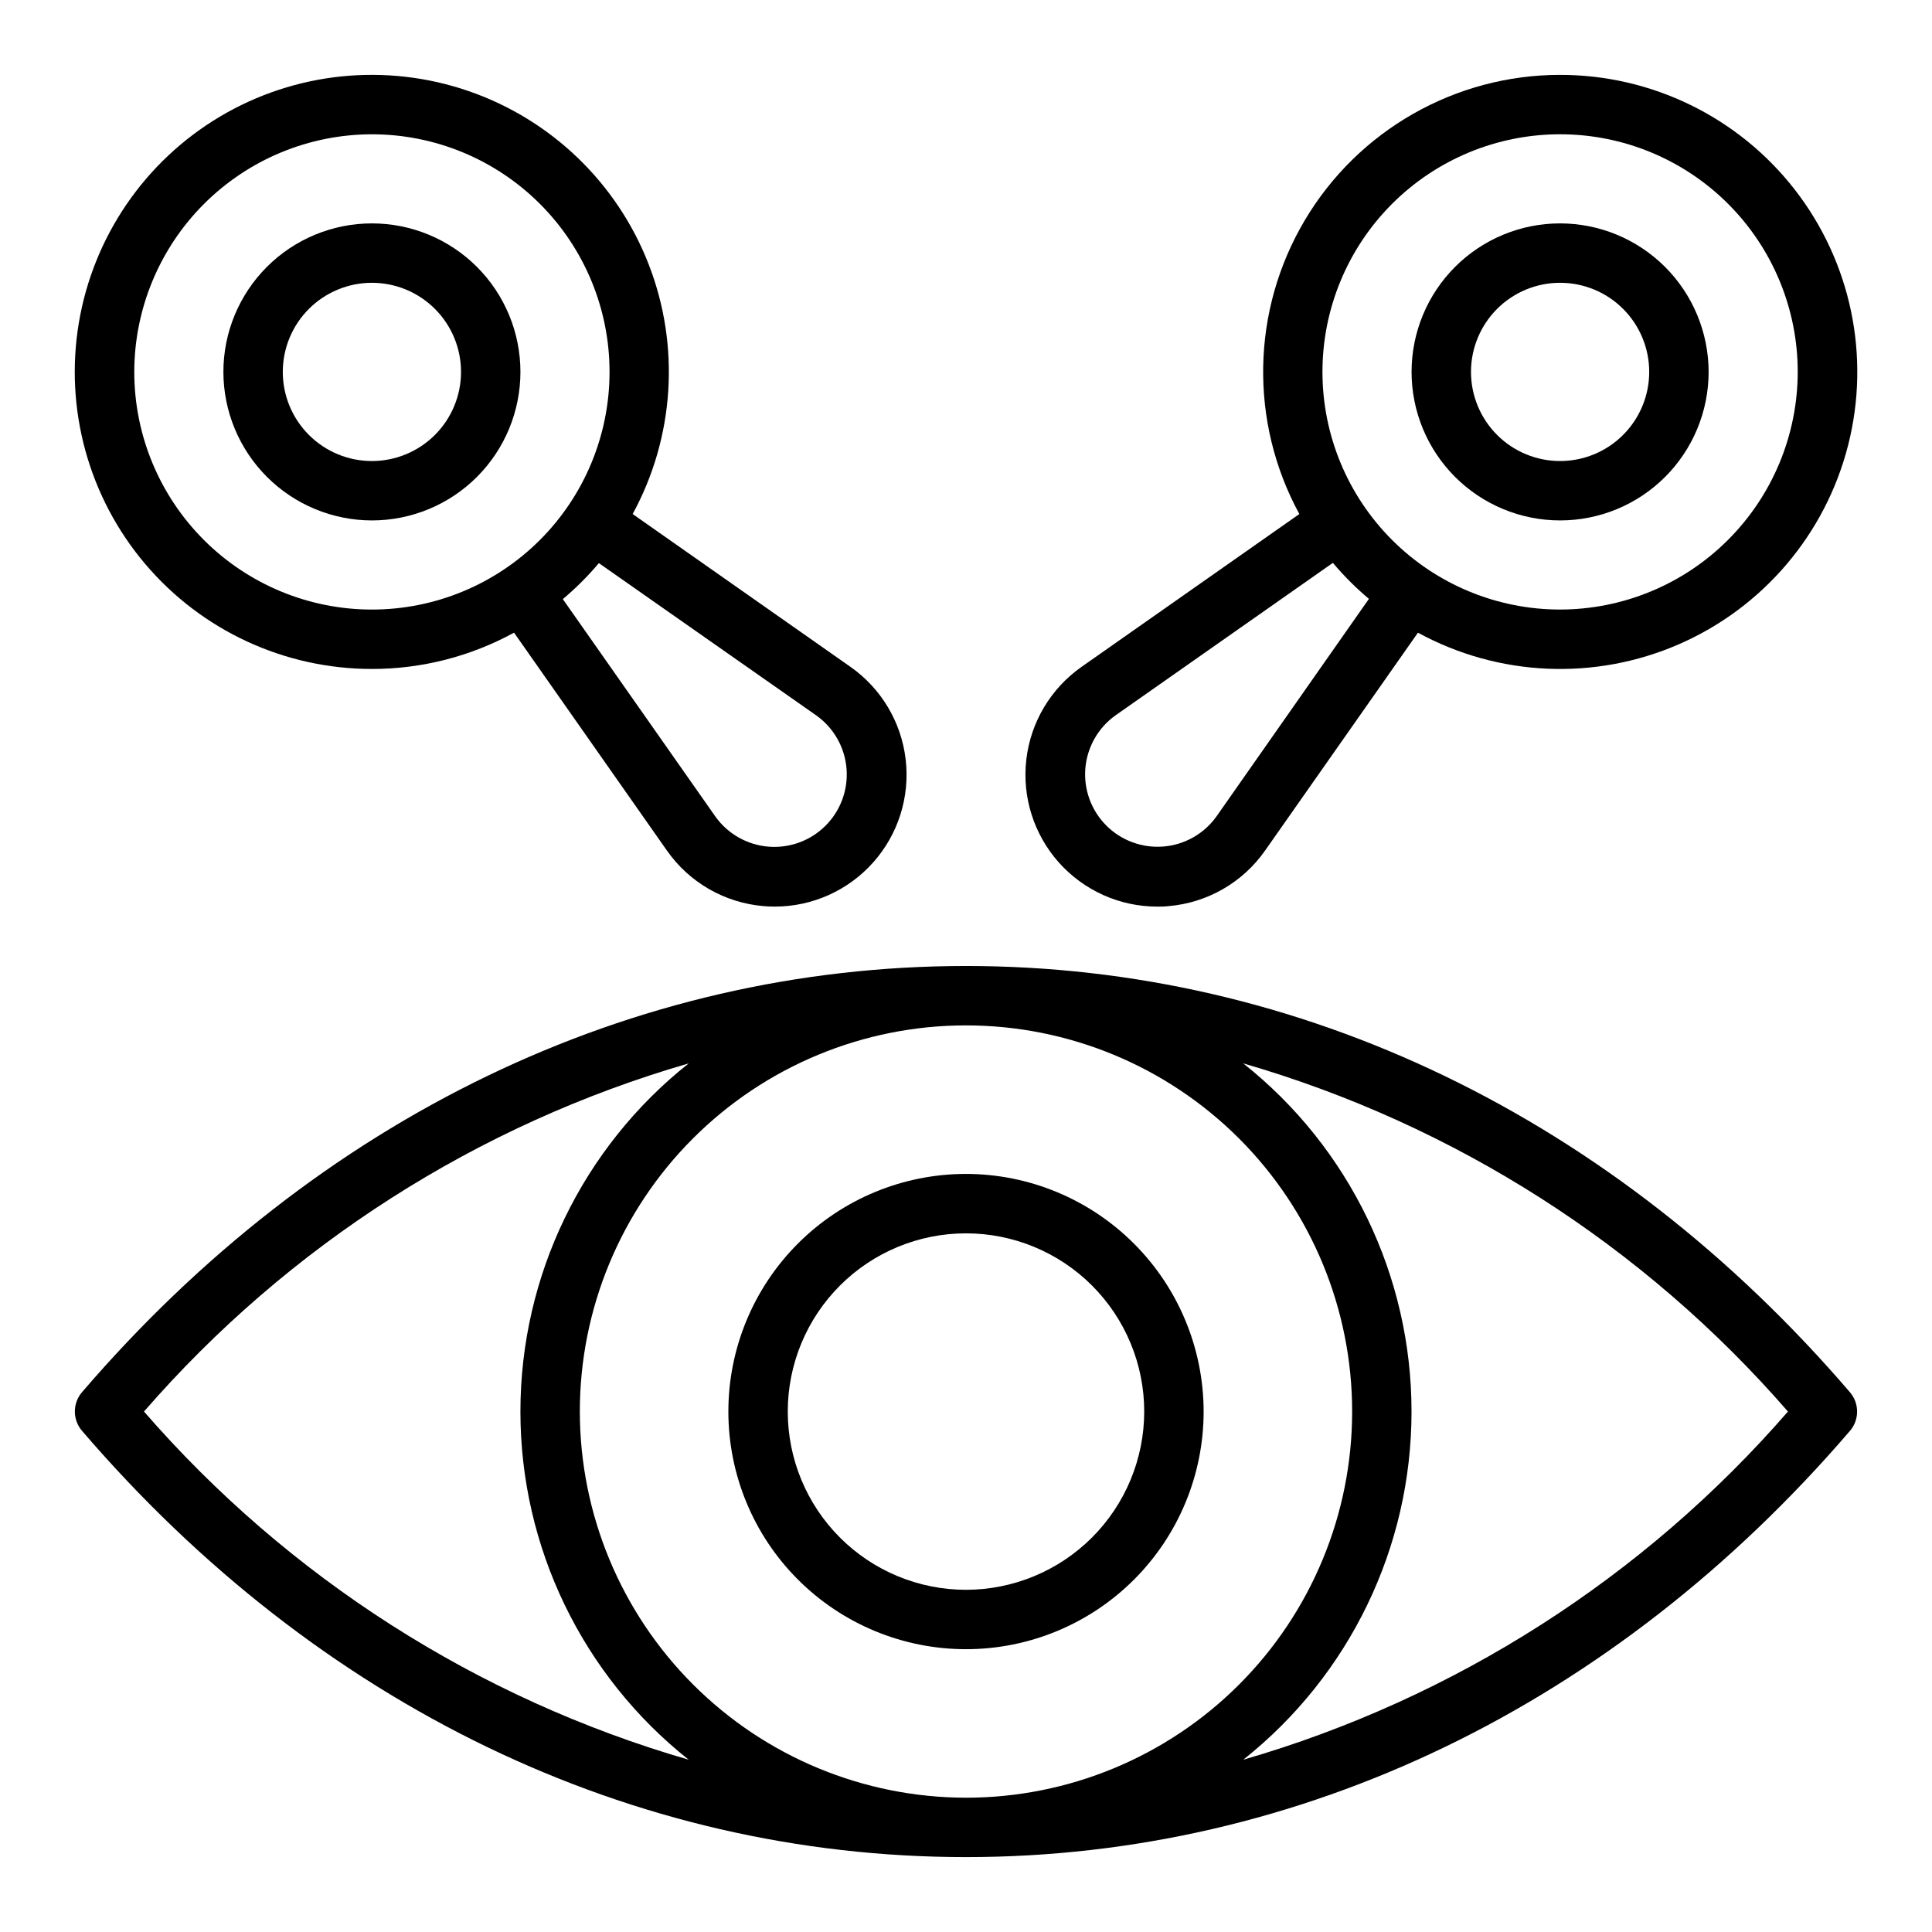
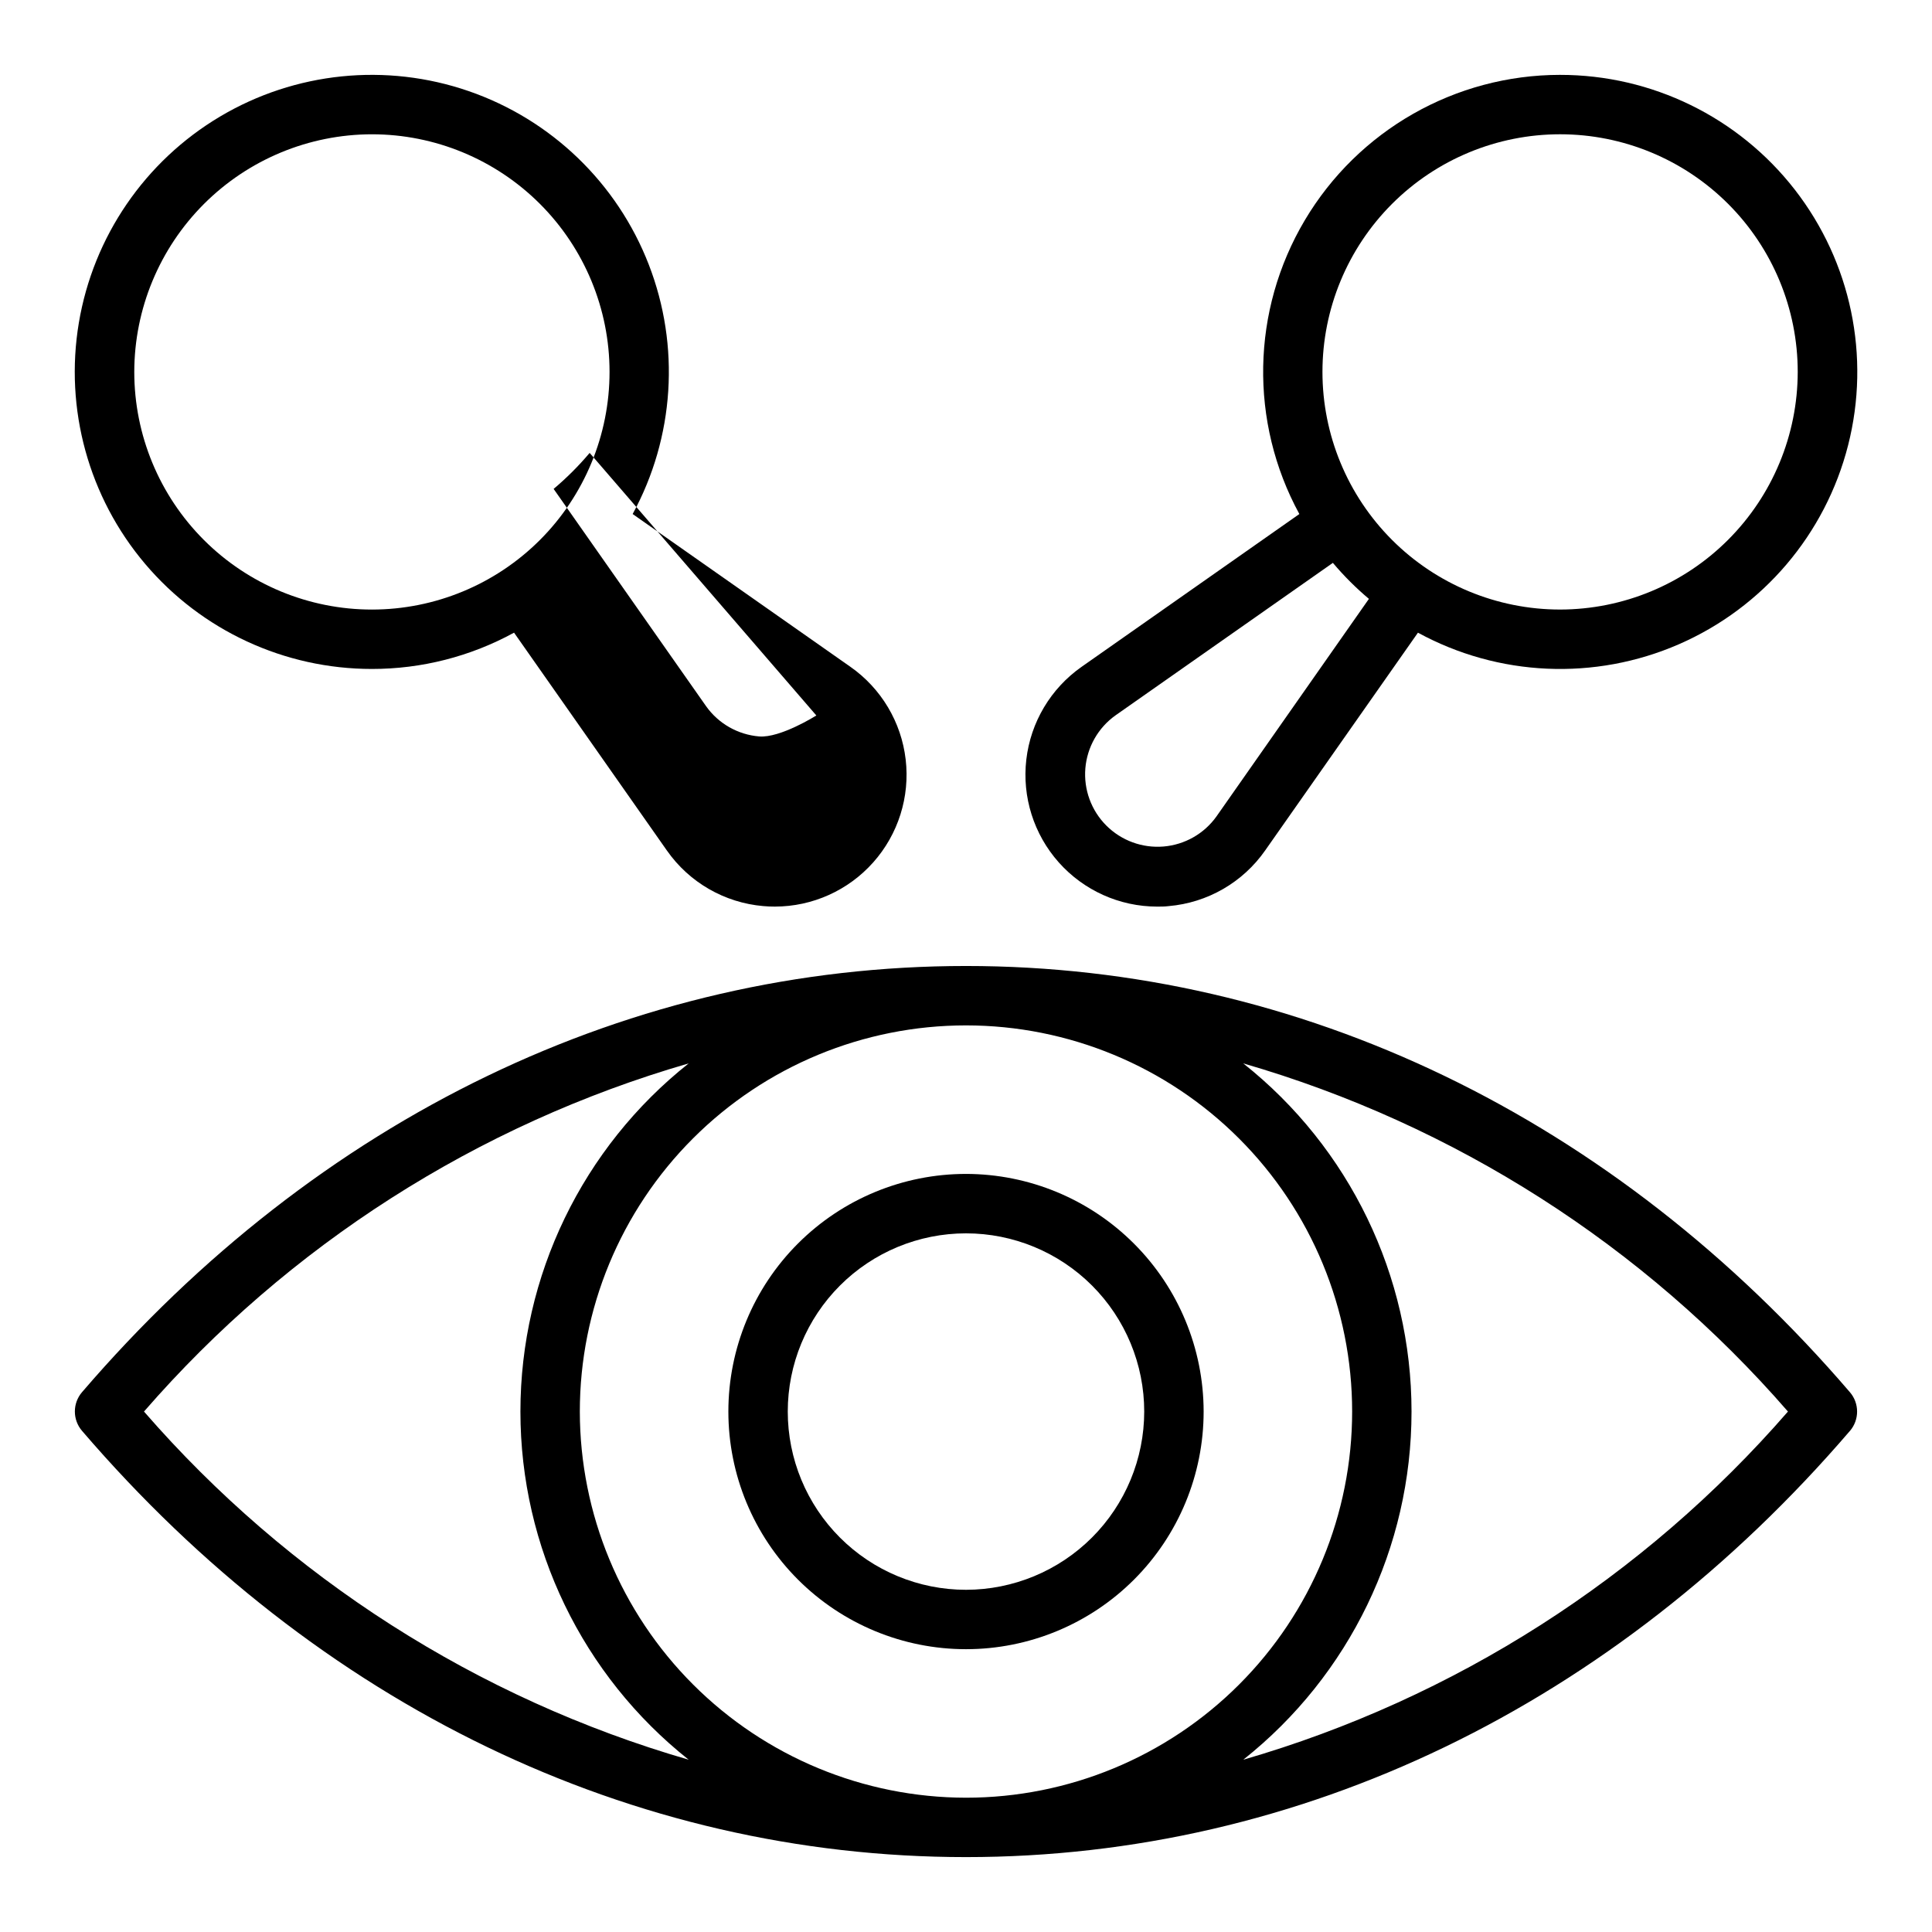
<svg xmlns="http://www.w3.org/2000/svg" fill="#000000" width="800px" height="800px" version="1.1" viewBox="144 144 512 512">
  <g>
    <path d="m557.44 163.84c-27.77 0.012-53.48 14.652-67.66 38.531-14.176 23.879-14.727 53.465-1.438 77.852l-57.719 40.5c-8.156 5.723-13.484 14.656-14.637 24.555-1.152 9.898 1.977 19.816 8.598 27.262 6.621 7.445 16.109 11.711 26.074 11.719 1.008 0 2.031 0 3.055-0.133 10.281-0.883 19.645-6.277 25.559-14.738l40.5-57.727v0.004c21.34 11.645 46.863 12.777 69.152 3.066 22.289-9.711 38.84-29.172 44.84-52.73 6.004-23.559 0.785-48.566-14.137-67.758-14.922-19.191-37.875-30.414-62.188-30.402zm-91.047 196.5c-3.273 4.602-8.41 7.523-14.035 7.996-5.629 0.469-11.176-1.562-15.172-5.555-3.992-3.992-6.023-9.543-5.555-15.172 0.473-5.625 3.398-10.762 7.996-14.035l57.598-40.406h0.004c2.906 3.445 6.098 6.637 9.547 9.539zm91.047-54.805c-16.699 0-32.719-6.637-44.531-18.445-11.809-11.812-18.445-27.828-18.445-44.531s6.637-32.723 18.445-44.531c11.812-11.809 27.832-18.445 44.531-18.445 16.703 0 32.723 6.637 44.531 18.445 11.812 11.809 18.445 27.828 18.445 44.531-0.02 16.695-6.66 32.703-18.465 44.508-11.805 11.809-27.812 18.449-44.512 18.469z" />
-     <path d="m557.44 203.2c-10.438 0-20.449 4.144-27.832 11.527-7.379 7.383-11.527 17.391-11.527 27.832 0 10.438 4.148 20.449 11.527 27.832 7.383 7.379 17.395 11.527 27.832 11.527 10.441 0 20.453-4.148 27.832-11.527 7.383-7.383 11.531-17.395 11.531-27.832-0.016-10.438-4.164-20.441-11.543-27.82-7.379-7.379-17.383-11.527-27.82-11.539zm0 62.977c-6.262 0-12.27-2.488-16.699-6.918-4.426-4.43-6.914-10.438-6.914-16.699 0-6.266 2.488-12.27 6.914-16.699 4.43-4.43 10.438-6.918 16.699-6.918 6.266 0 12.273 2.488 16.699 6.918 4.43 4.43 6.918 10.434 6.918 16.699 0 6.262-2.488 12.27-6.918 16.699-4.426 4.43-10.434 6.918-16.699 6.918z" />
-     <path d="m242.56 321.28c13.164 0.012 26.121-3.297 37.668-9.617l40.5 57.727v-0.004c5.914 8.461 15.277 13.855 25.562 14.738 1.023 0.094 2.047 0.133 3.055 0.133 9.961-0.008 19.449-4.273 26.07-11.719 6.625-7.445 9.75-17.363 8.598-27.262-1.152-9.898-6.477-18.832-14.637-24.555l-57.719-40.5h0.004c11.078-20.336 12.641-44.52 4.269-66.109-8.367-21.594-25.82-38.402-47.707-45.961-21.891-7.559-45.996-5.094-65.906 6.734-19.906 11.832-33.594 31.824-37.422 54.664s2.594 46.203 17.559 63.879c14.961 17.672 36.949 27.859 60.105 27.852zm117.78 12.328c4.602 3.273 7.523 8.41 7.996 14.039 0.469 5.625-1.562 11.176-5.555 15.168s-9.543 6.023-15.172 5.555c-5.625-0.473-10.762-3.394-14.035-7.996l-40.414-57.598v-0.004c3.449-2.902 6.641-6.094 9.547-9.539zm-117.78-154.02c16.703 0 32.719 6.637 44.531 18.445 11.809 11.809 18.445 27.828 18.445 44.531s-6.637 32.719-18.445 44.531c-11.812 11.809-27.828 18.445-44.531 18.445s-32.723-6.637-44.531-18.445c-11.809-11.812-18.445-27.828-18.445-44.531 0.02-16.695 6.66-32.703 18.465-44.512 11.809-11.805 27.816-18.445 44.512-18.465z" />
-     <path d="m242.56 281.92c10.438 0 20.449-4.148 27.832-11.527 7.379-7.383 11.527-17.395 11.527-27.832 0-10.441-4.148-20.449-11.527-27.832-7.383-7.383-17.395-11.527-27.832-11.527-10.441 0-20.449 4.144-27.832 11.527-7.383 7.383-11.527 17.391-11.527 27.832 0.012 10.434 4.16 20.438 11.539 27.816 7.379 7.379 17.383 11.531 27.82 11.543zm0-62.977c6.262 0 12.27 2.488 16.699 6.918 4.43 4.43 6.918 10.434 6.918 16.699 0 6.262-2.488 12.27-6.918 16.699-4.43 4.43-10.438 6.918-16.699 6.918-6.266 0-12.27-2.488-16.699-6.918-4.43-4.43-6.918-10.438-6.918-16.699 0-6.266 2.488-12.27 6.918-16.699s10.434-6.918 16.699-6.918z" />
+     <path d="m242.56 321.28c13.164 0.012 26.121-3.297 37.668-9.617l40.5 57.727v-0.004c5.914 8.461 15.277 13.855 25.562 14.738 1.023 0.094 2.047 0.133 3.055 0.133 9.961-0.008 19.449-4.273 26.07-11.719 6.625-7.445 9.75-17.363 8.598-27.262-1.152-9.898-6.477-18.832-14.637-24.555l-57.719-40.5h0.004c11.078-20.336 12.641-44.52 4.269-66.109-8.367-21.594-25.82-38.402-47.707-45.961-21.891-7.559-45.996-5.094-65.906 6.734-19.906 11.832-33.594 31.824-37.422 54.664s2.594 46.203 17.559 63.879c14.961 17.672 36.949 27.859 60.105 27.852zm117.78 12.328s-9.543 6.023-15.172 5.555c-5.625-0.473-10.762-3.394-14.035-7.996l-40.414-57.598v-0.004c3.449-2.902 6.641-6.094 9.547-9.539zm-117.78-154.02c16.703 0 32.719 6.637 44.531 18.445 11.809 11.809 18.445 27.828 18.445 44.531s-6.637 32.719-18.445 44.531c-11.812 11.809-27.828 18.445-44.531 18.445s-32.723-6.637-44.531-18.445c-11.809-11.812-18.445-27.828-18.445-44.531 0.02-16.695 6.66-32.703 18.465-44.512 11.809-11.805 27.816-18.445 44.512-18.465z" />
    <path d="m634.26 523.2c2.519-2.945 2.519-7.289 0-10.234-62.504-72.824-145.7-112.97-234.26-112.97-88.57 0-171.76 40.145-234.27 112.95-2.519 2.945-2.519 7.289 0 10.234 62.504 72.824 145.7 112.97 234.27 112.97 88.566 0 171.76-40.148 234.26-112.96zm-336.6-5.125c0-27.141 10.781-53.172 29.973-72.363 19.191-19.191 45.219-29.973 72.363-29.973 27.141 0 53.168 10.781 72.359 29.973 19.195 19.191 29.977 45.223 29.977 72.363s-10.781 53.172-29.977 72.363c-19.191 19.191-45.219 29.973-72.359 29.973-27.133-0.031-53.145-10.82-72.328-30.008-19.188-19.184-29.977-45.195-30.008-72.328zm320.17 0h-0.004c-38.23 44.008-88.355 76.047-144.35 92.27 28.172-22.336 44.594-56.316 44.594-92.27 0-35.949-16.422-69.934-44.594-92.266 55.992 16.219 106.12 48.258 144.35 92.266zm-435.67 0c38.234-44.008 88.355-76.047 144.35-92.266-28.168 22.332-44.594 56.316-44.594 92.266 0 35.953 16.426 69.934 44.594 92.27-55.992-16.223-106.11-48.262-144.35-92.27z" />
    <path d="m400 455.1c-16.703 0-32.723 6.637-44.531 18.445-11.812 11.812-18.445 27.828-18.445 44.531s6.633 32.723 18.445 44.531c11.809 11.812 27.828 18.445 44.531 18.445 16.699 0 32.719-6.633 44.531-18.445 11.809-11.809 18.445-27.828 18.445-44.531-0.02-16.695-6.66-32.703-18.469-44.508-11.805-11.809-27.812-18.449-44.508-18.469zm0 110.21v0.004c-12.527 0-24.543-4.977-33.398-13.836-8.859-8.855-13.836-20.871-13.836-33.398s4.977-24.539 13.836-33.398c8.855-8.855 20.871-13.832 33.398-13.832 12.523 0 24.539 4.977 33.398 13.832 8.855 8.859 13.832 20.871 13.832 33.398-0.012 12.523-4.992 24.531-13.848 33.387-8.855 8.852-20.863 13.832-33.383 13.848z" />
  </g>
</svg>